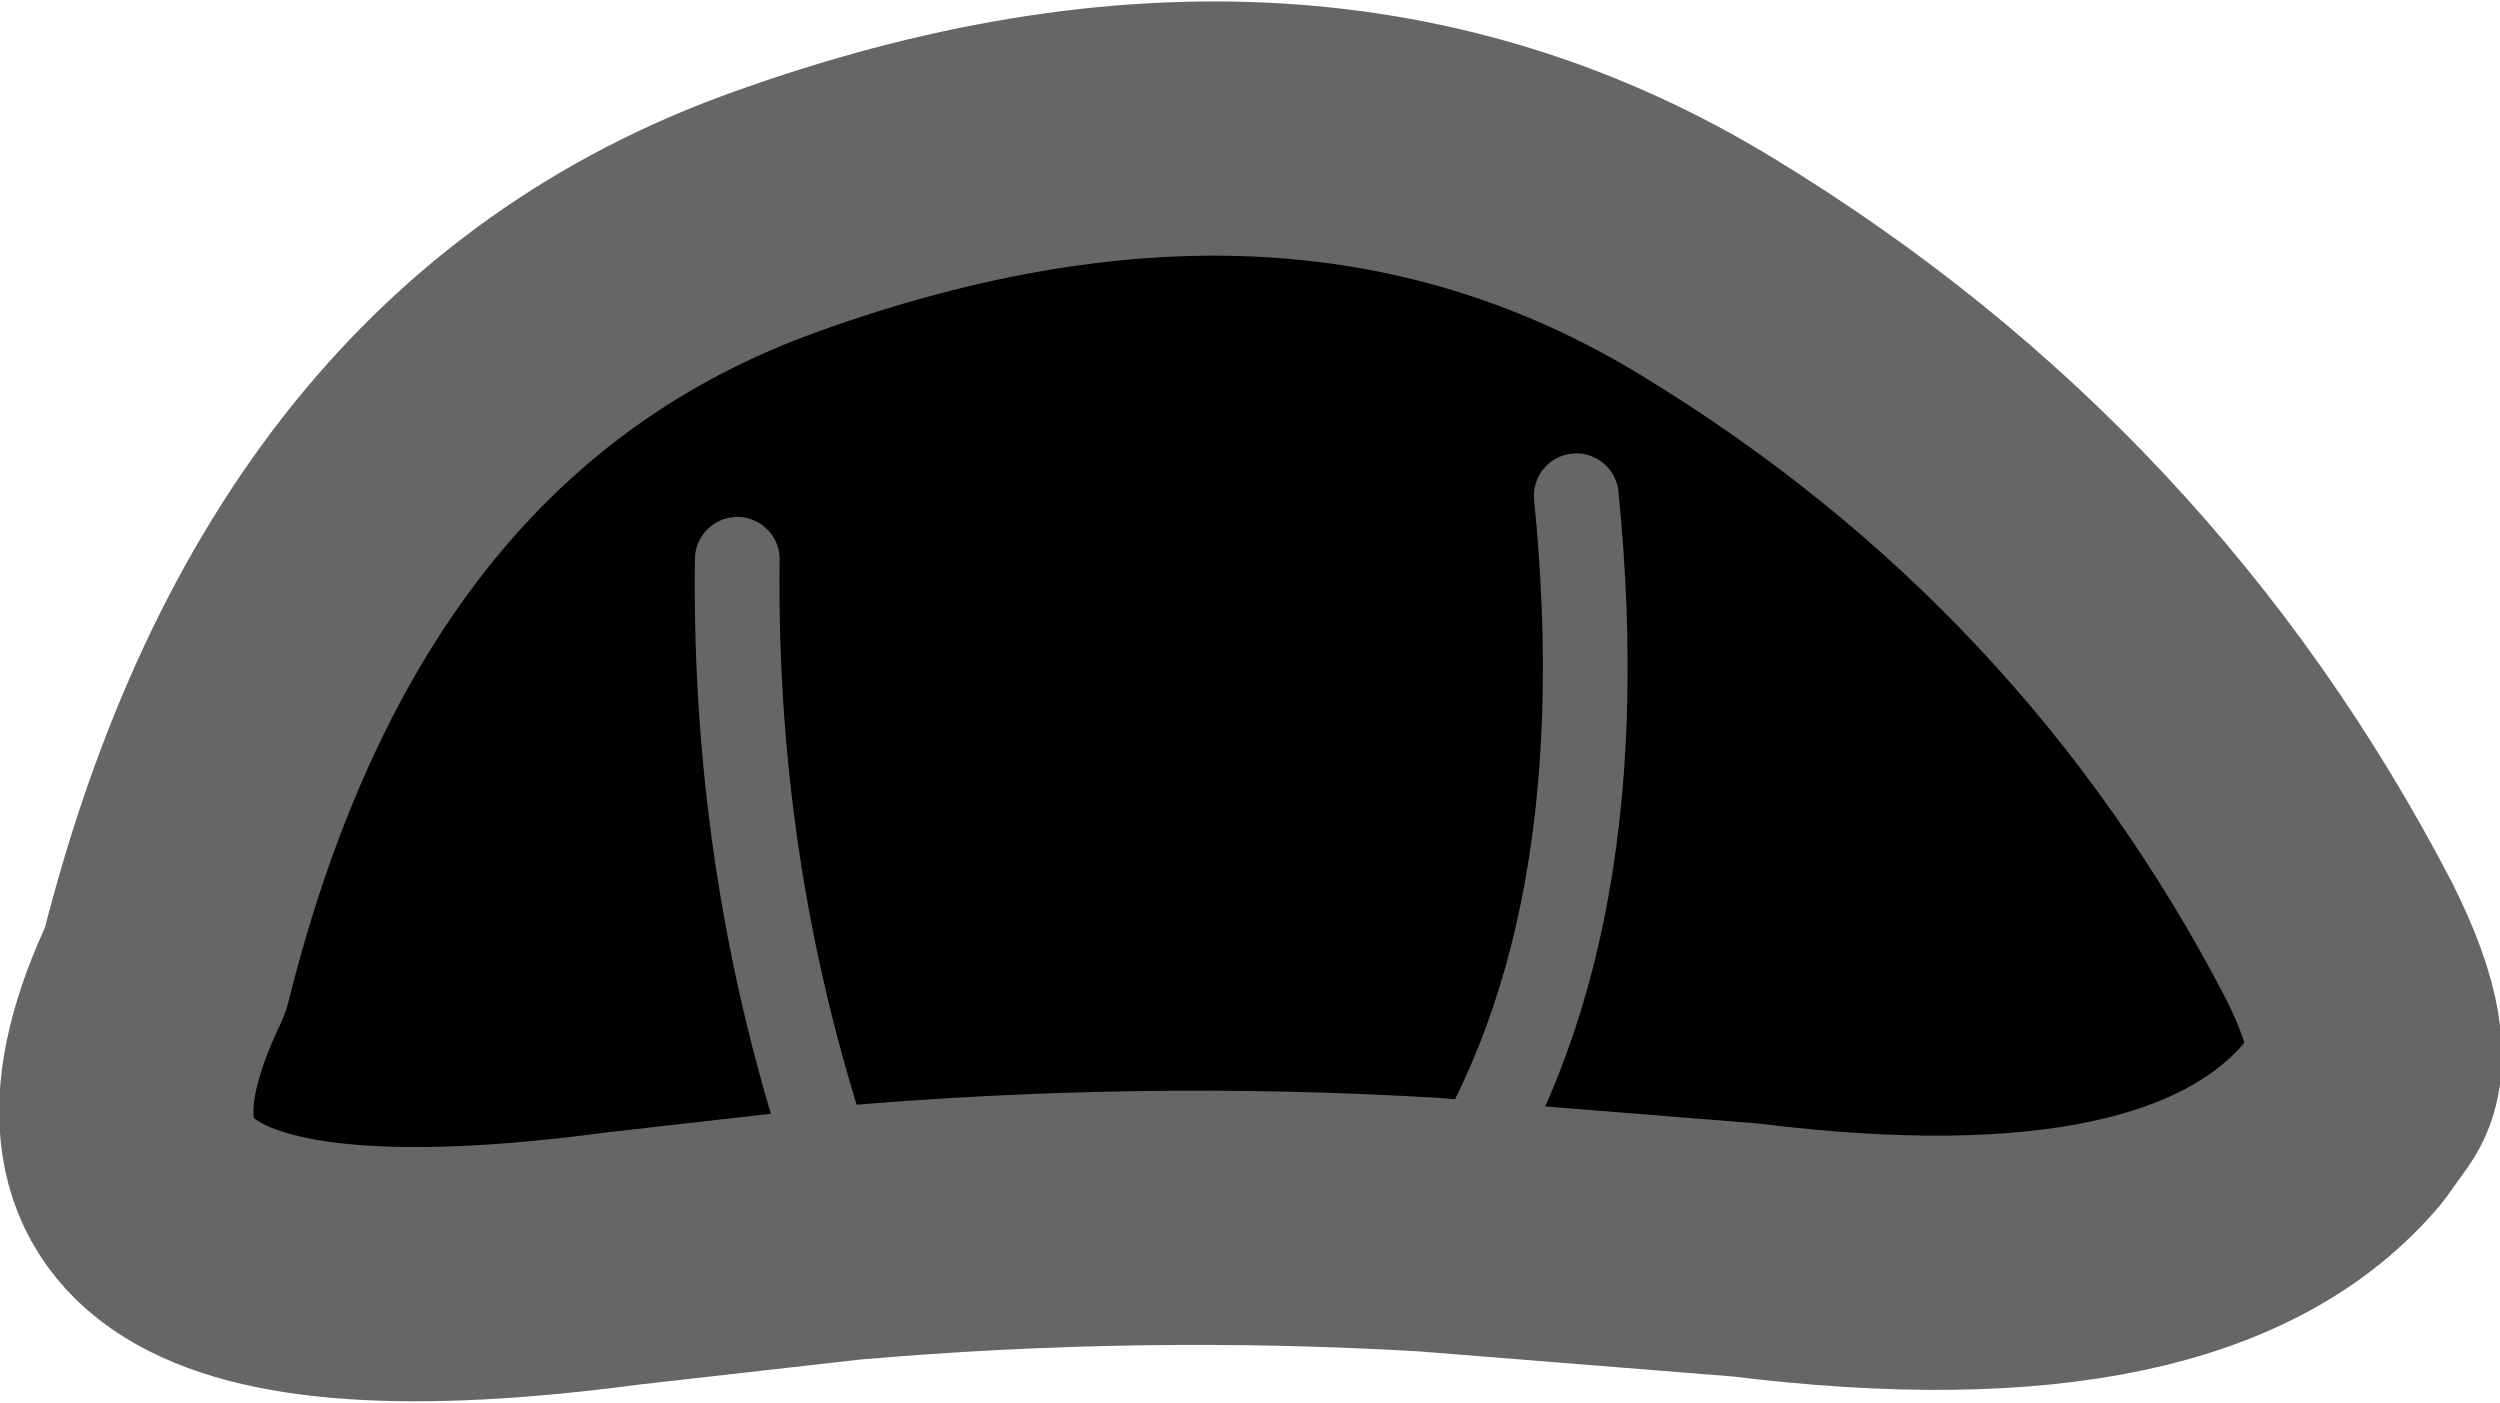
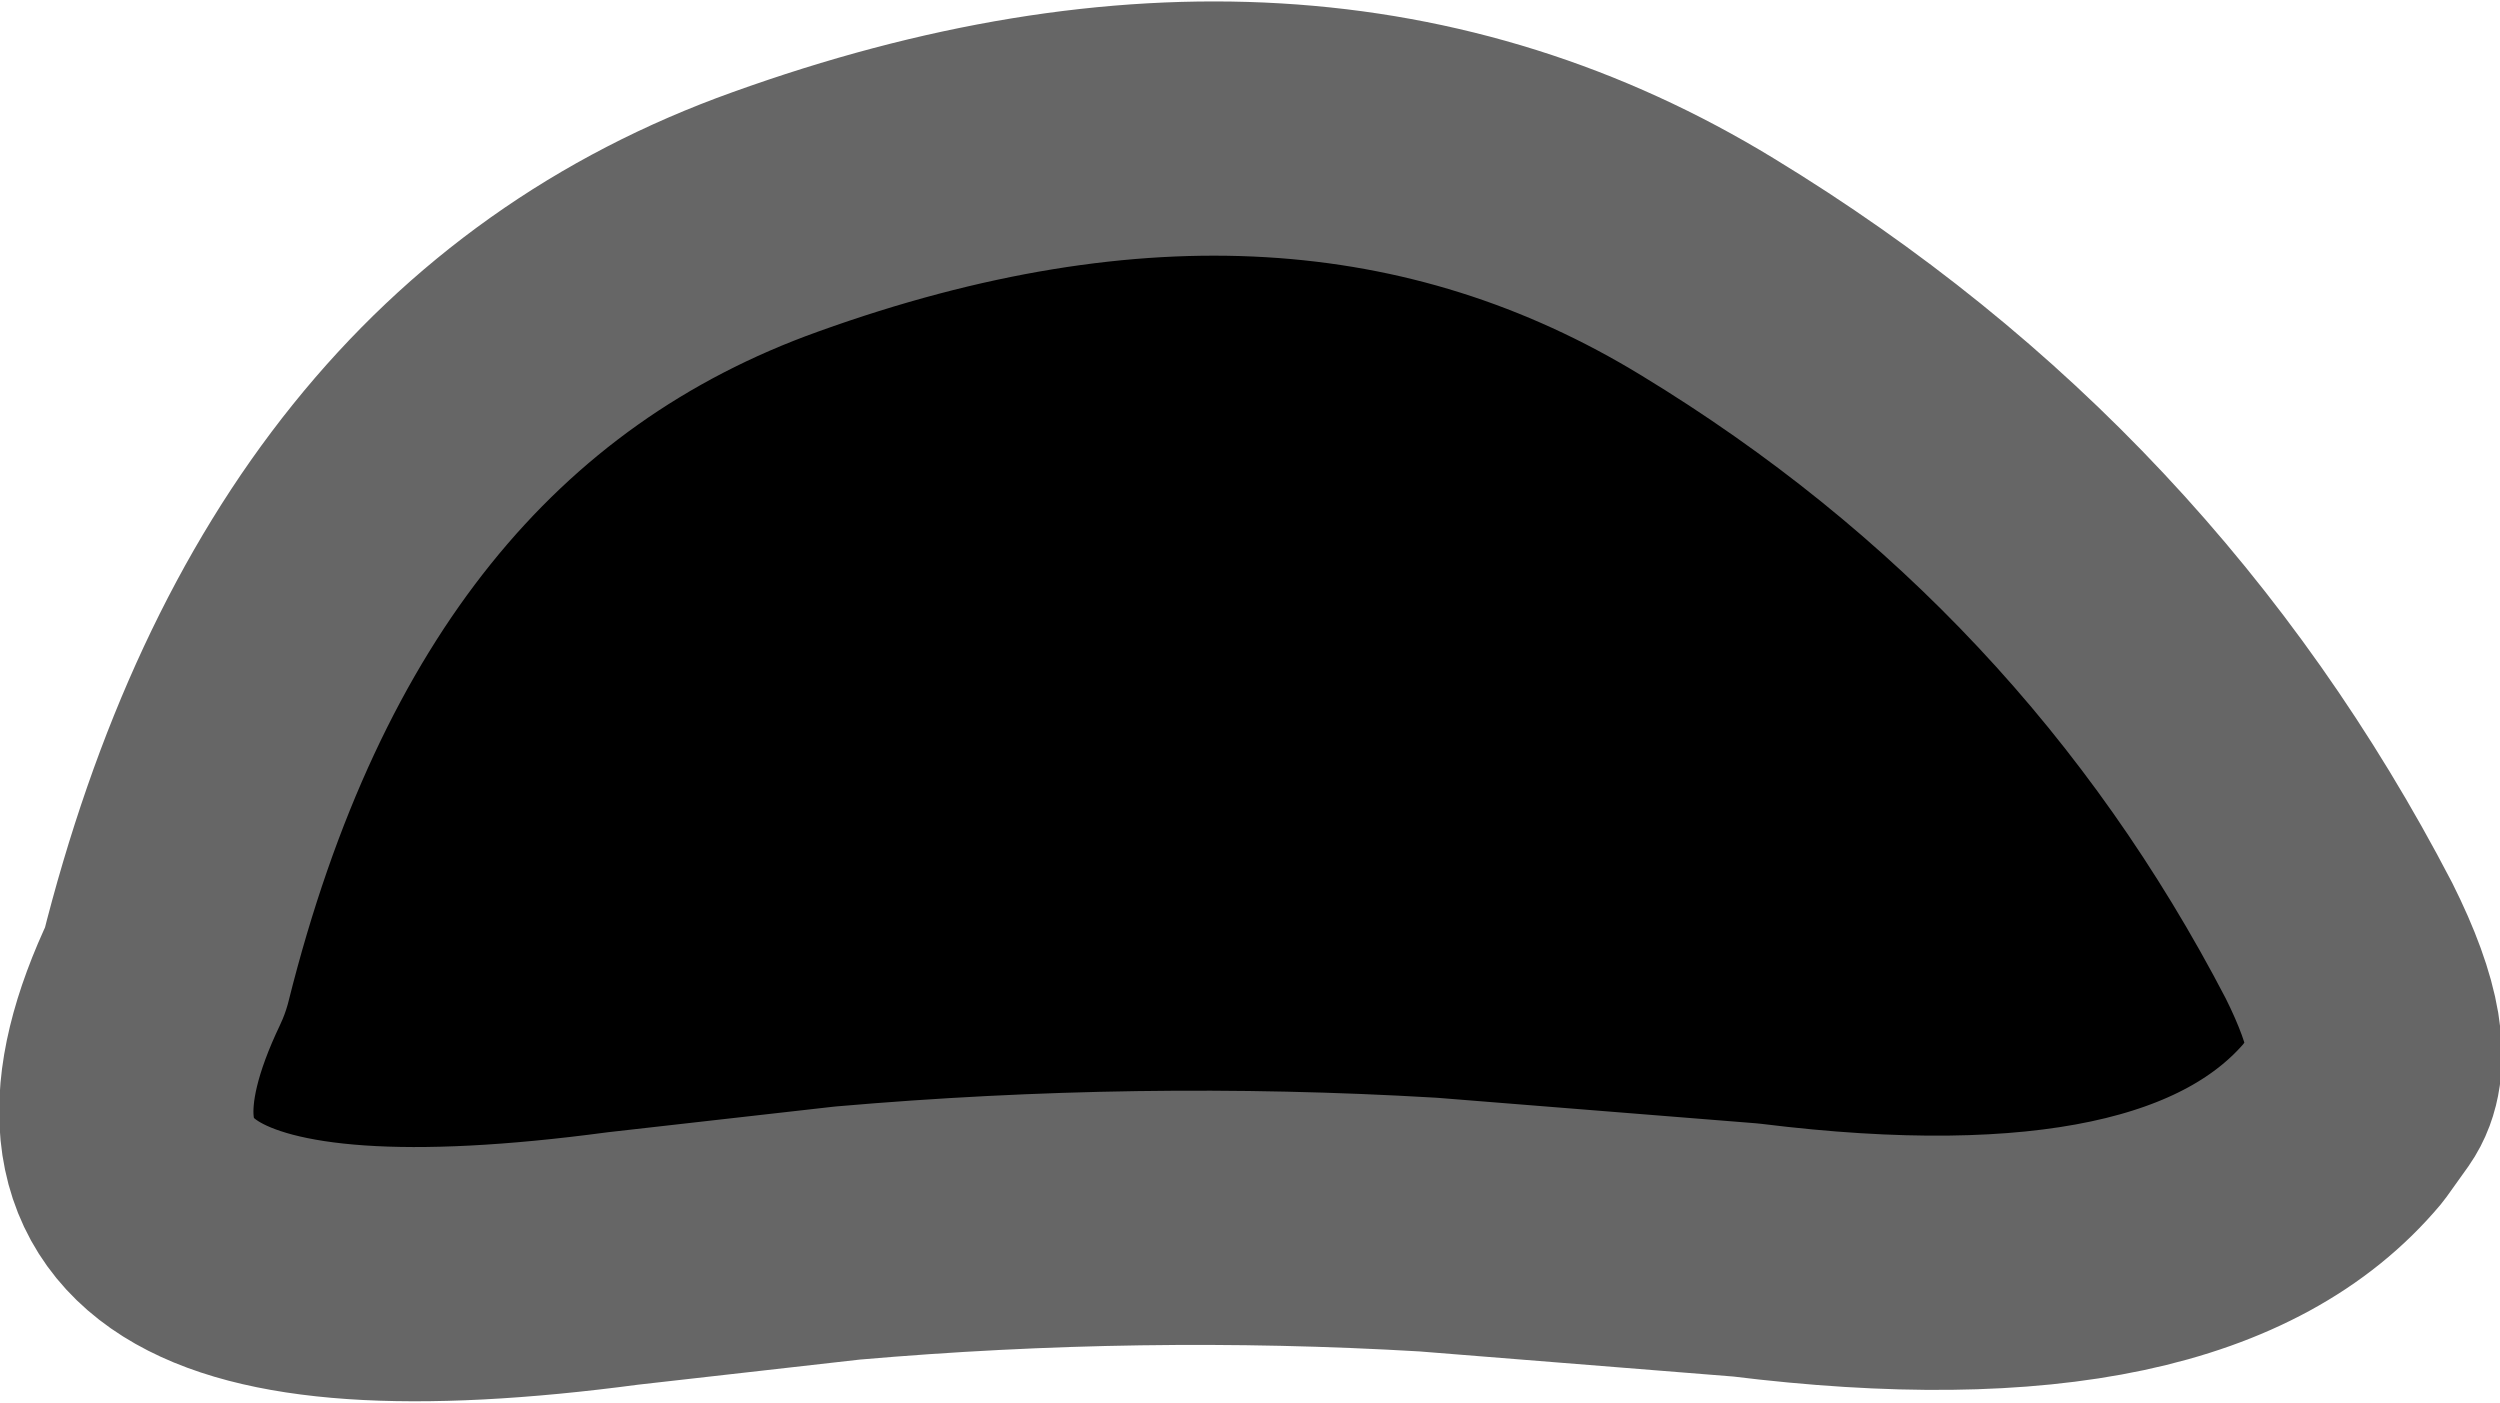
<svg xmlns="http://www.w3.org/2000/svg" height="16.55px" width="29.5px">
  <g transform="matrix(1.0, 0.0, 0.0, 1.0, 11.25, 44.9)">
    <path d="M5.6 -30.45 Q7.9 -33.55 7.35 -39.05 7.9 -33.55 5.6 -30.45 2.2 -30.65 -1.25 -30.35 L-3.9 -30.05 Q-11.4 -29.05 -9.3 -33.45 -7.55 -40.45 -2.1 -42.4 4.15 -44.65 8.9 -41.75 13.75 -38.8 16.35 -33.8 17.0 -32.5 16.65 -32.0 L16.4 -31.65 Q14.6 -29.5 9.35 -30.15 L5.6 -30.45 M-2.55 -38.3 Q-2.6 -34.45 -1.35 -30.9 L-1.25 -30.35 -1.35 -30.9 Q-2.6 -34.45 -2.55 -38.3" fill="#000000" fill-rule="evenodd" stroke="none" />
    <path d="M5.6 -30.45 L9.35 -30.15 Q14.6 -29.5 16.4 -31.65 L16.65 -32.0 Q17.0 -32.5 16.35 -33.8 13.75 -38.8 8.9 -41.75 4.15 -44.65 -2.1 -42.4 -7.55 -40.45 -9.3 -33.45 -11.4 -29.05 -3.9 -30.05 L-1.25 -30.35 Q2.2 -30.65 5.6 -30.45" fill="none" stroke="#666666" stroke-linecap="round" stroke-linejoin="round" stroke-width="3.0" />
-     <path d="M7.35 -39.05 Q7.9 -33.55 5.6 -30.45 M-1.25 -30.35 L-1.35 -30.9 Q-2.6 -34.45 -2.55 -38.3" fill="none" stroke="#666666" stroke-linecap="round" stroke-linejoin="round" stroke-width="1.0" />
  </g>
</svg>